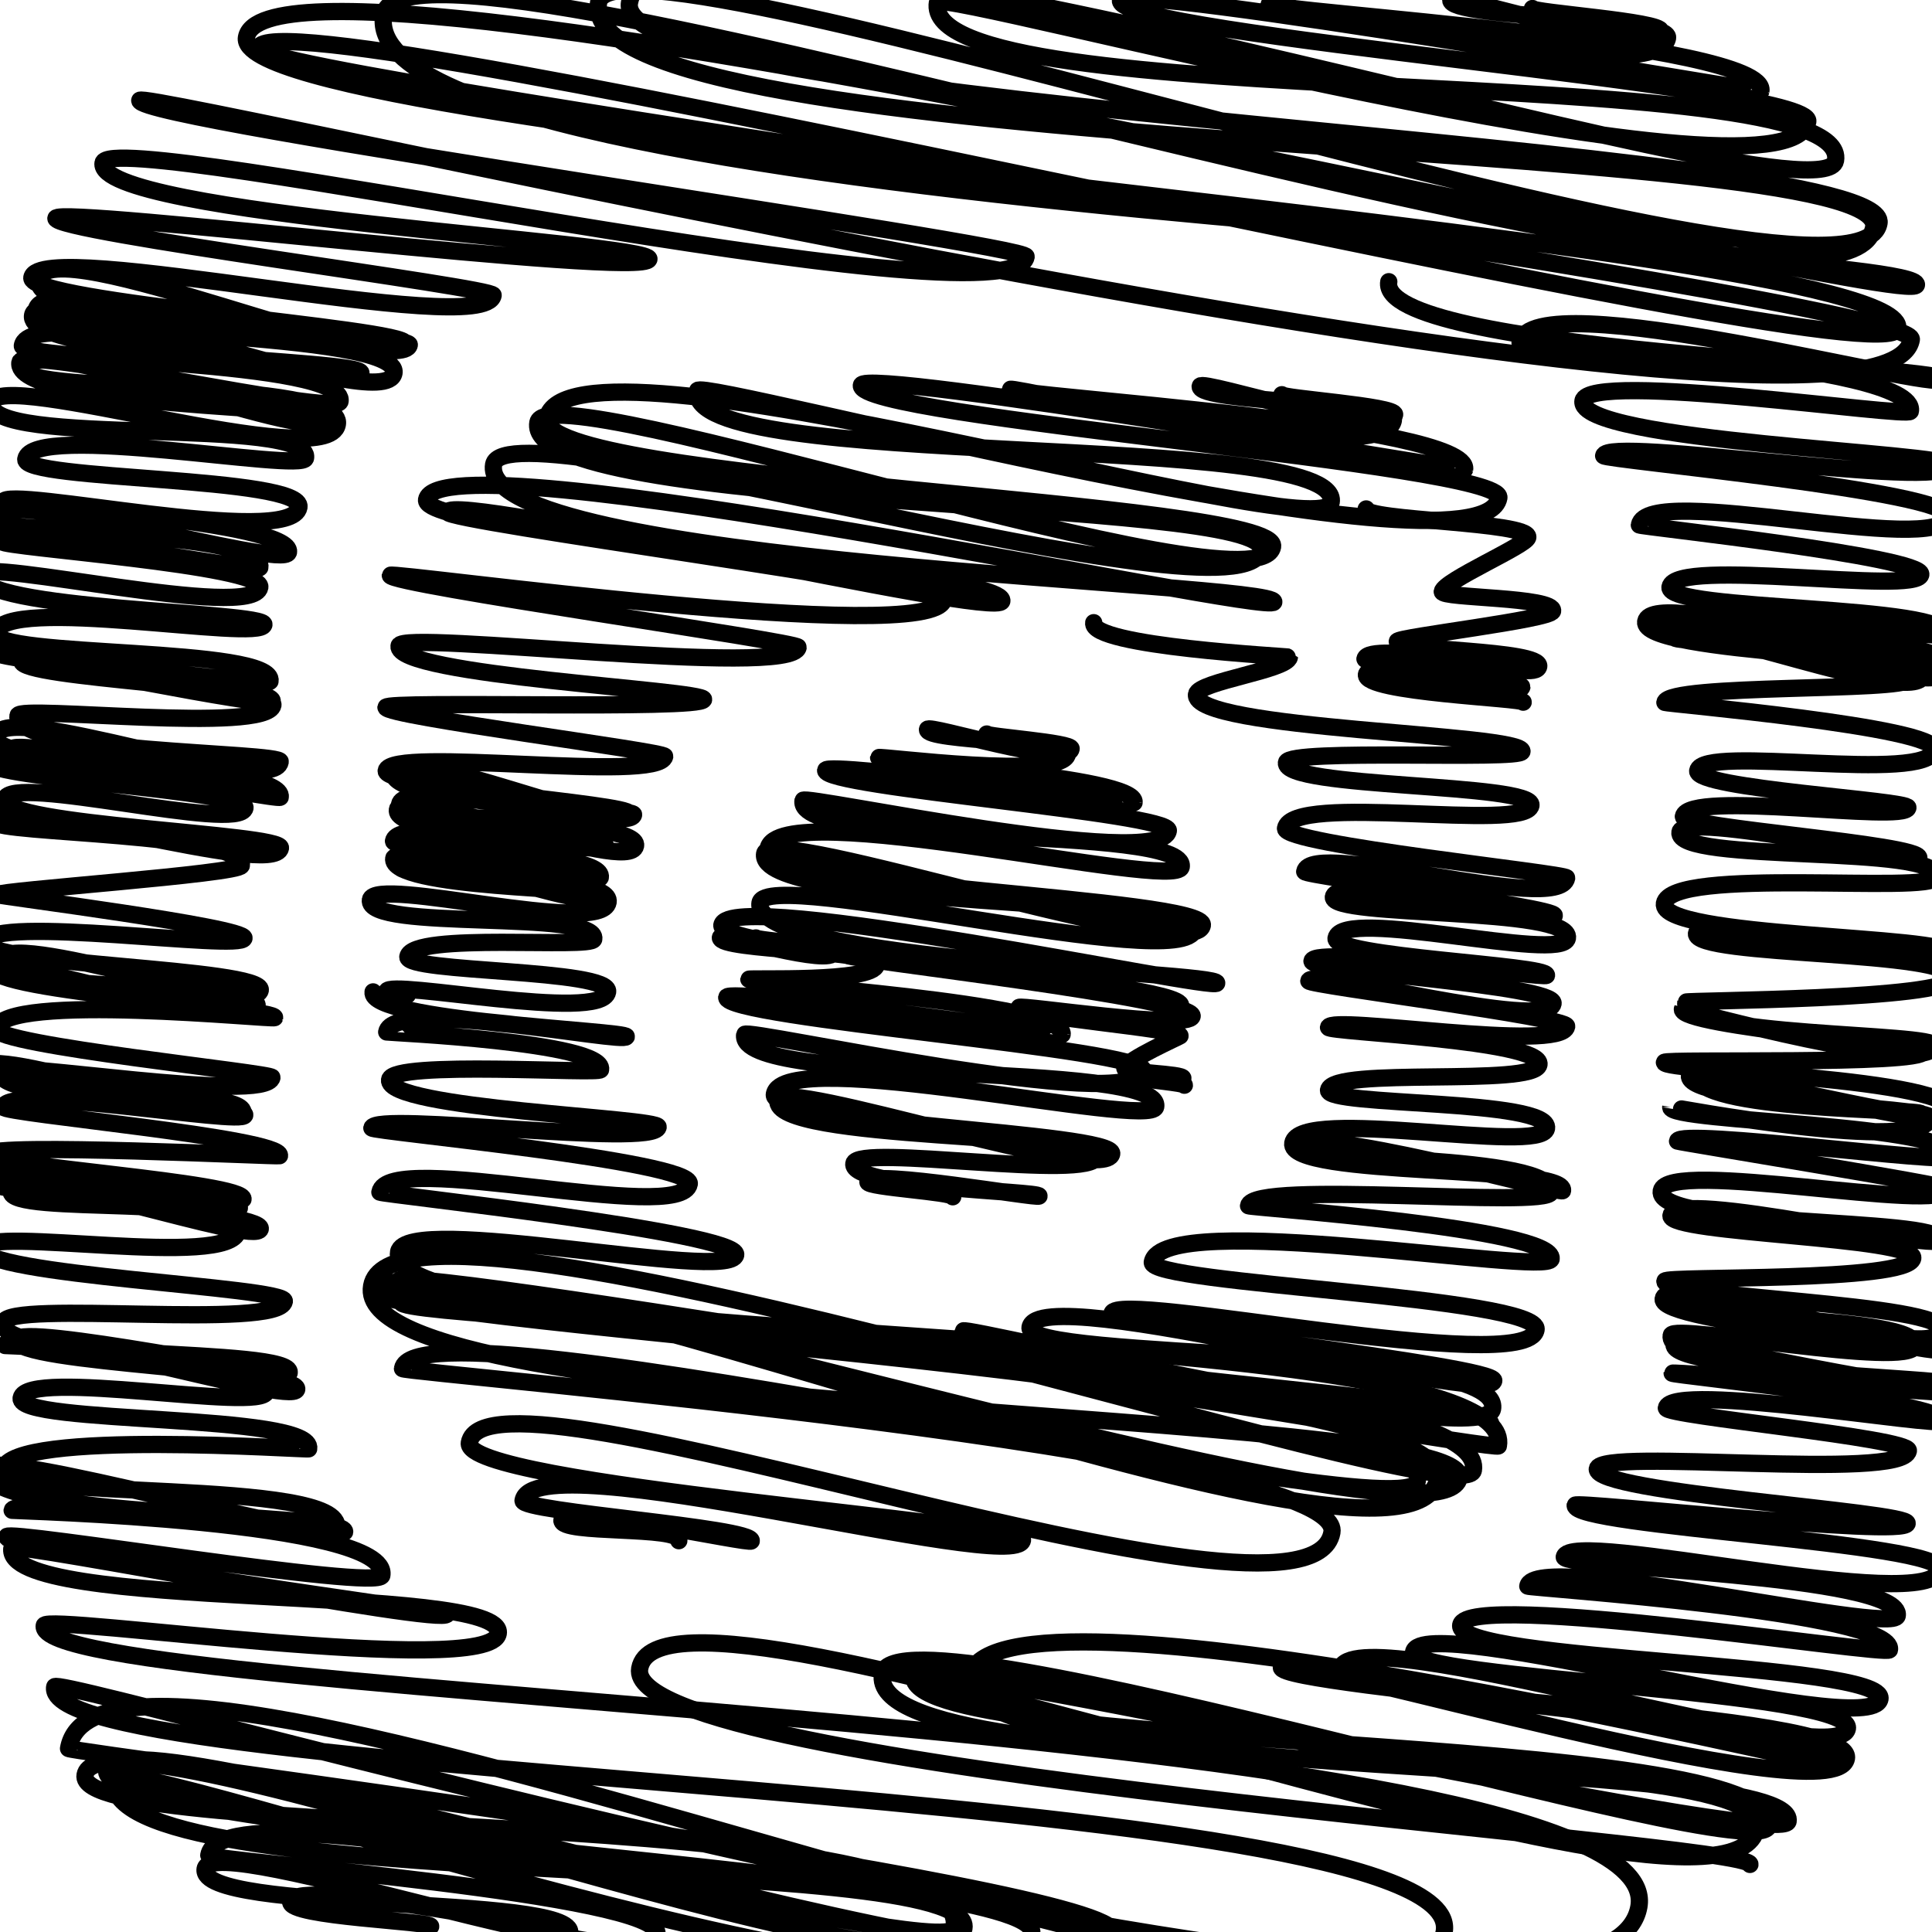
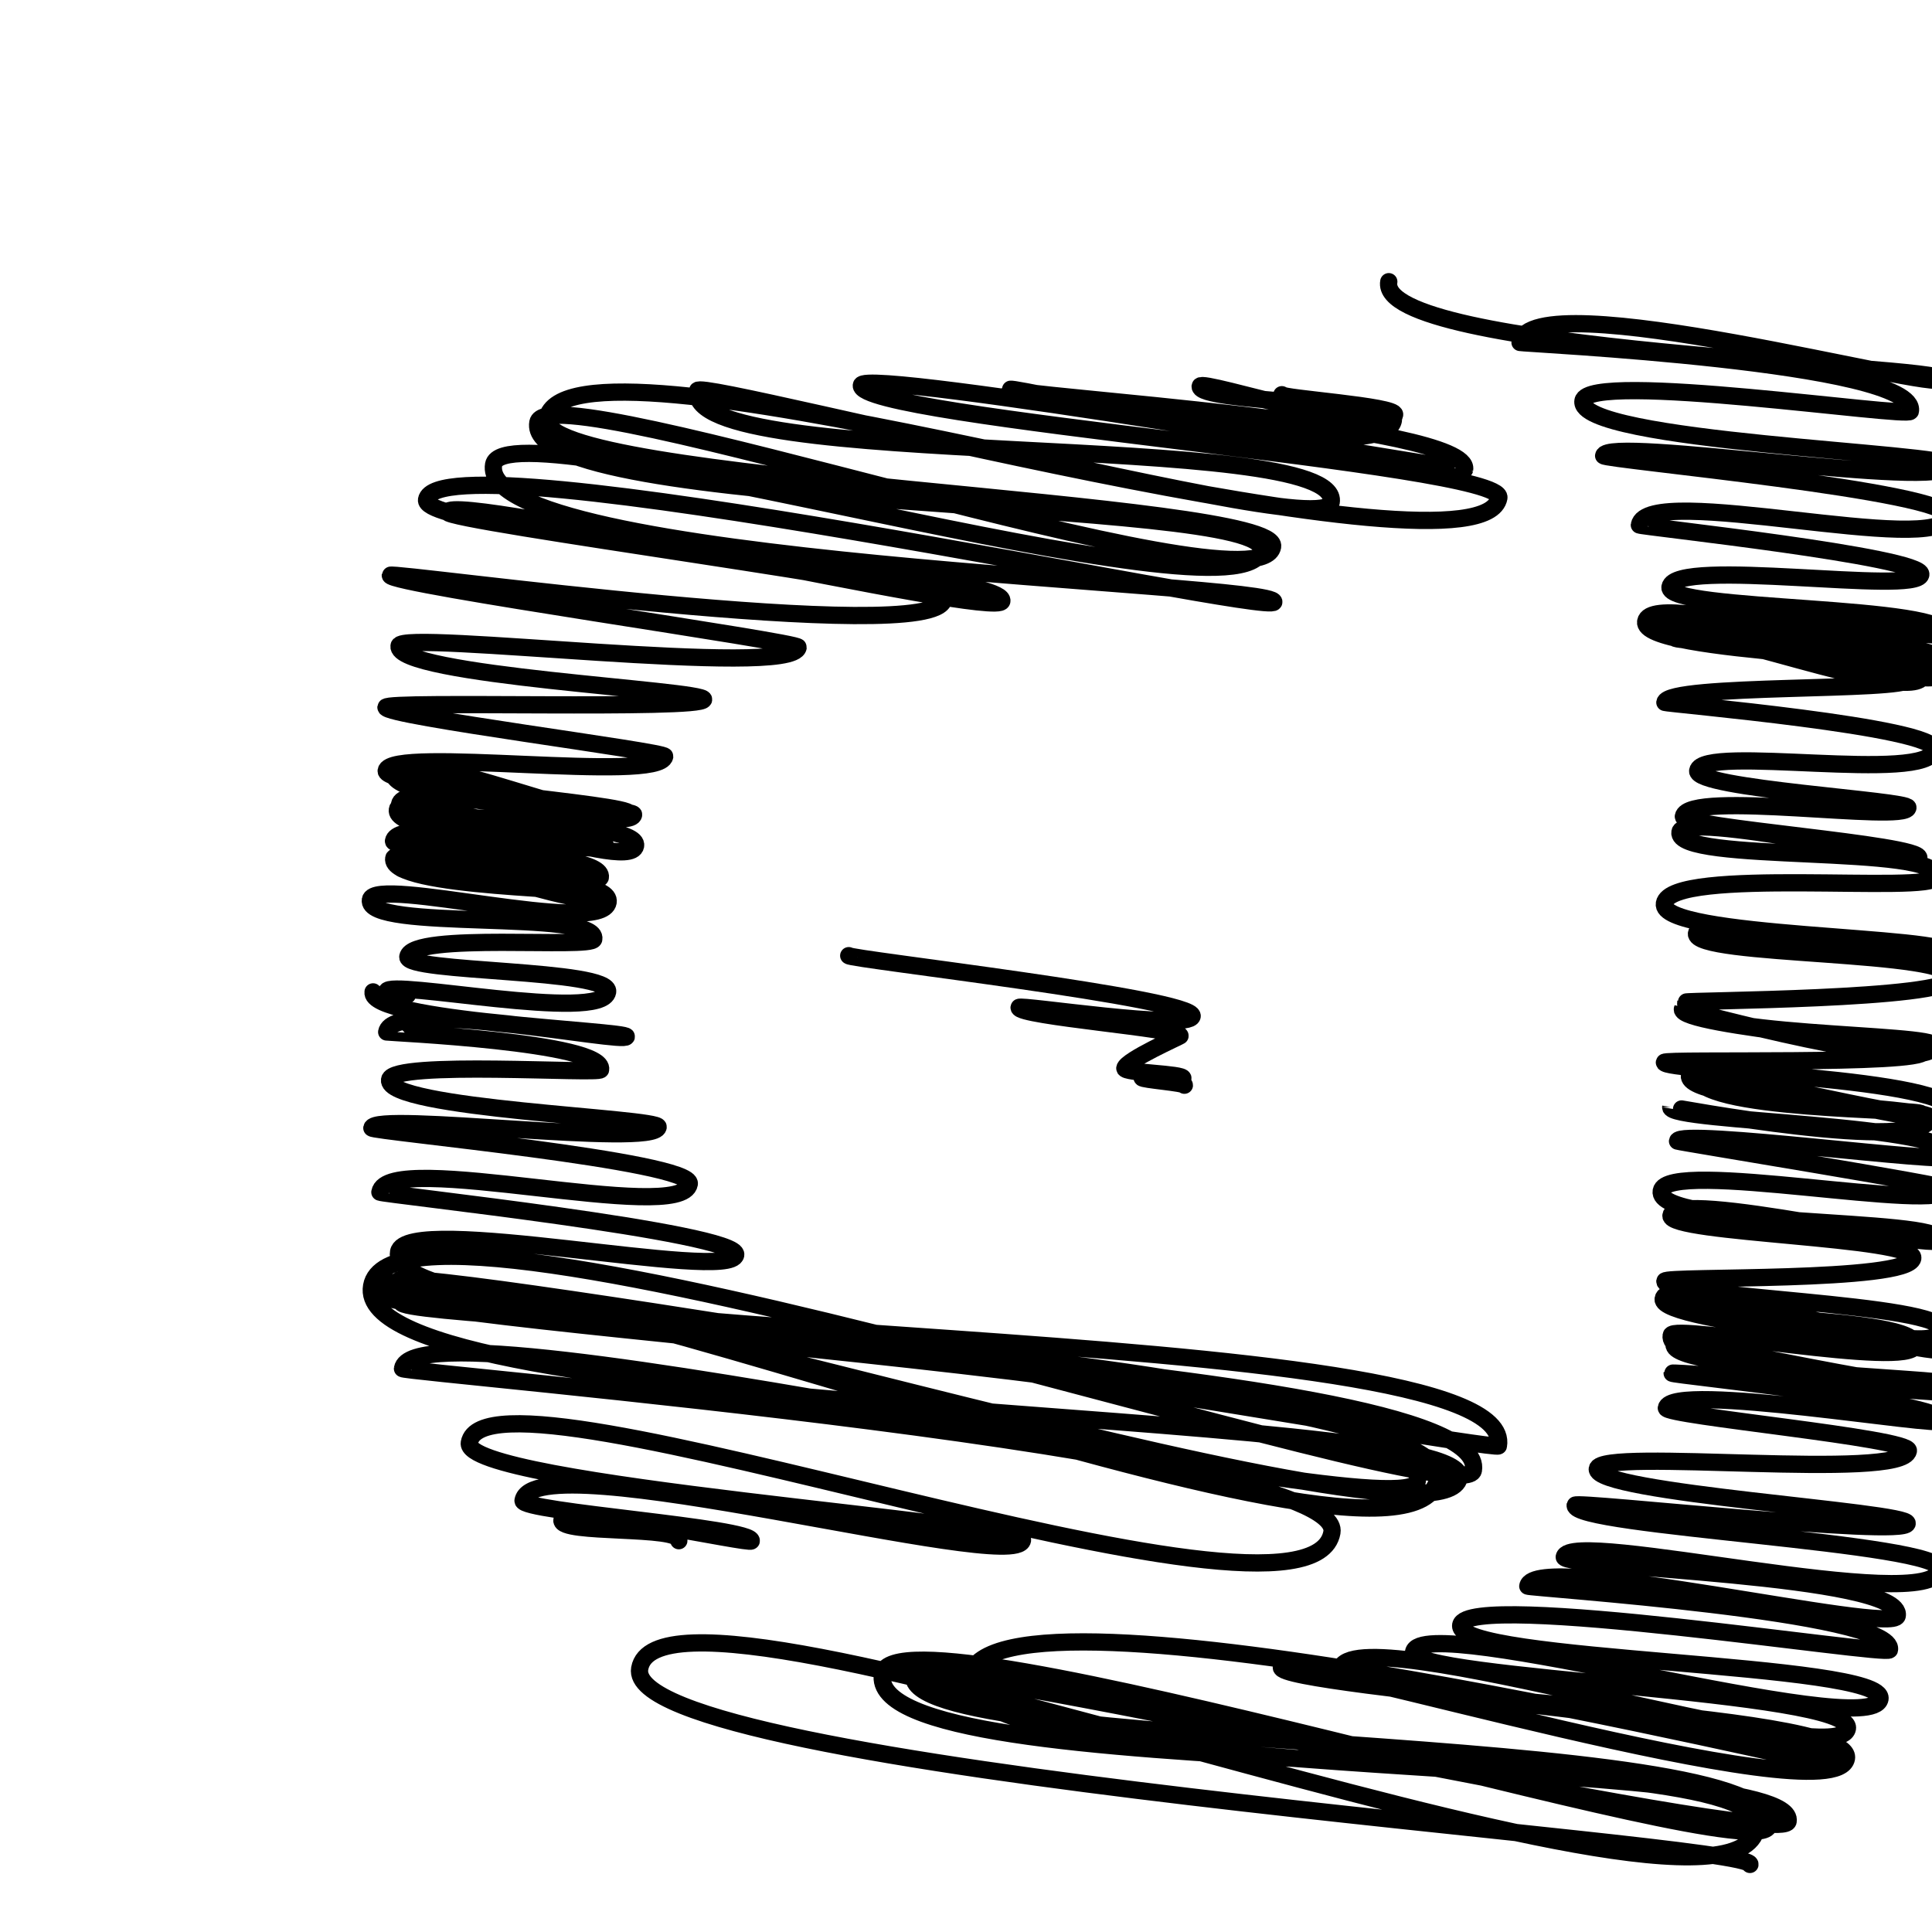
<svg xmlns="http://www.w3.org/2000/svg" id="Layer_2" data-name="Layer 2" viewBox="0 0 79.49 79.5">
  <defs>
    <style>      .cls-1 {        fill: none;        stroke: #000;        stroke-linecap: round;        stroke-linejoin: round;        stroke-width: .71px;      }    </style>
  </defs>
  <g id="Layer_1-2" data-name="Layer 1">
    <g>
      <path class="cls-1" d="M57.14,11.59c-.51,2.91,22.84,3.44,22.74,4.01s-16.89-4.06-17.34-1.51c0,.04,16.42.81,16.06,2.83-.05.3-13.25-1.68-13.47-.43-.3,1.69,15.18,2.14,15.09,2.66-.19,1.05-14.1-1.22-14.24-.4-.03.16,14.35,1.47,14.17,2.5-.3,1.7-12.38-1.43-12.7.35-.01.06,11.71,1.31,11.58,2.04-.15.86-10.1-.72-10.32.51-.18,1.02,11.6.71,11.37,2-.01.07-11.25-.99-11.28-.79-.1.55,11.44.83,11.24,1.98-.1.56-12.07-3.27-12.33-1.77-.24,1.35,12.26,1.42,12.14,2.14-.18,1.02-11.85-2.69-11.98-1.93-.06.36,11.44.94,11.26,1.99-.25,1.39-10.03-2.53-10.21-1.52-.04.21,9.87.27,9.61,1.7-.09.51-9.89.18-10.03.95,0,.05,11.25,1.01,11.09,1.95-.25,1.42-9.55-.24-9.74.86-.13.74,8.7,1.22,8.65,1.52-.11.64-9.04-.74-9.24.36-.08.47,9.79,1.14,9.69,1.71-.04.2-9.68-1.94-9.83-1.07-.23,1.32,10.78.47,10.53,1.86-.13.71-10.9-.45-11.17,1.08-.25,1.42,11.84,1.32,11.71,2.06-.19,1.1-10.24-1.66-10.39-.83-.17.98,10.73.67,10.52,1.86-.15.88-10.95.9-10.96.97-.25,1.44,10.32,1.26,10.22,1.8-.22,1.27-10.35-1.53-10.36-1.51-.13.71,9.98,1.46,9.93,1.75-.1.56-10.64.29-10.67.44-.07.39,12.15.6,11.88,2.1-.19,1.07-10.47-2.15-10.56-1.61-.27,1.52,9.28,1.41,9.25,1.63-.06.35-9.46-2.02-9.54-1.59-.21,1.16,9.98,1.27,9.9,1.75-.27,1.52-10.67-.45-10.67-.44-.11.63,11.79.68,11.55,2.04-.06.34-11.17-1.17-11.27-.64,0,.03,11.17,1.84,11.15,1.97-.18,1.05-11.58-1.28-11.82.08-.26,1.5,11.58,1.11,11.42,2.01-.09.5-10.82-2.12-11.02-1-.13.75,10.11.88,9.95,1.76-.18,1-10.16.72-10.2.94-.12.68,11.58.92,11.38,2.01-.28,1.59-11.22-2.56-11.45-1.28-.18,1,11.59,1.89,11.56,2.04-.1.59-11-2.72-11.15-1.88-.13.73,10.18.5,9.95,1.76-.17.98-9.94-.91-10.03-.42-.28,1.6,11.51,1.74,11.46,2.02-.12.68-11.28-1.98-11.34-1.65-.19,1.06,11.28,1.28,11.16,1.97-.01.07-11.23-.86-11.24-.78-.01.08,11.25,1.2,11.12,1.96-.06.31-11.16-1.63-11.36-.53-.06.32,10.05,1.24,9.96,1.76-.22,1.27-12.65-.14-12.8.74-.18,1,12.83,1.76,12.75,2.25-.1.59-13.62-.93-13.66-.75-.16.88,15.2,1.54,15,2.65-.34,1.94-15.23-1.73-15.45-.52-.08.45,14,.72,13.7,2.42-.14.82-14.93-2.72-15.2-1.22-.01.07,15.16,1.06,14.88,2.62-.05.29-17.38-2.46-17.64-1.02-.27,1.53,17.51,1.53,17.25,3.04-.32,1.81-18.88-3.66-19.19-1.93-.2,1.13,18.12,1.59,17.85,3.15-.34,1.93-20.45-4.72-20.86-2.44-.24,1.36,21.18,1.66,20.82,3.67-.43,2.44-23.13-4.44-23.25-3.75-.14.81,22.97,2.32,22.67,4-.03.18-34.66-8.36-35.5-3.6-.78,4.45,34.17,3.14,33.68,5.94-.21,1.21-35.82-6.89-35.97-6.02-.58,3.3,35.88,2.21,35.17,6.2-.35,1.96-35.91-9.4-36.46-6.26-.85,4.82,36.65,2.51,35.97,6.34-1.03,5.86-45-12.02-45.96-6.55-.74,4.22,45.84,7.15,45.68,8.06" />
-       <path class="cls-1" d="M63.05.35c-.03.17,5.35.53,5.28.93-.21,1.18-8.59-1.61-8.64-1.29-.14.77,9.08.7,8.92,1.57-.4,2.29-16.37-1.55-16.4-1.38-.05.3,20.6,1.55,20.24,3.57-.01.07-26.22-4.51-26.35-3.74-.25,1.44,28.54,3.5,28.28,4.99C73.66,9.05,38.68-.51,38.57.09c-.84,4.78,37.71,2.24,36.95,6.52-.53,3.01-48.46-13.06-49.62-6.5-.8,4.51,51.99,5.79,51.41,9.07C76.42,14.26,25.29-3.64,24.63.1c-1.16,6.58,53.14,5.39,52.46,9.25C75.95,15.79,16.68-4.46,15.79.6c-1.44,8.16,63.34,9.5,63.06,11.12-.21,1.18-67.77-15.55-68.71-10.18-.72,4.1,68.6,8.23,67.94,11.98C77.67,15.82,11.08-.56,10.63,1.98c-.22,1.22,68.31,10.29,68.01,11.99C77.51,20.37,5.85,3.6,5.75,4.13c-.15.84,36.55,5.93,36.47,6.43-.53,3.01-37.71-5.41-37.98-3.86-.38,2.15,22.58,3.27,22.46,3.96-.14.82-24.31-2.19-24.4-1.68-.1.56,18.04,2.85,17.99,3.17-.33,1.85-18.68-2.44-18.98-.73-.18,1.02,15.47,2.09,15.36,2.71-.27,1.56-14.7-4.74-15.07-2.63s15.33,2.19,15.24,2.69c-.23,1.32-15.01-3.37-15.35-1.44-.2,1.11,15.03.83,14.72,2.6-.33,1.87-14.58-4.03-14.87-2.38-.31,1.77,13.61,1.8,13.51,2.38-.13.76-13.6-3.01-13.93-1.13-.12.66,13.37.57,13.07,2.3-.11.65-13.05-2.34-13.17-1.62-.33,1.84,12.88,1.86,12.81,2.26-.26,1.48-12.31-3.76-12.63-1.97-.19,1.08,13.22.33,12.88,2.27-.37,2.09-13.98-2.33-14.23-.89-.33,1.88,13.23.49,12.92,2.28-.11.61-11.24-1.5-11.51.04-.16.89,11.47.71,11.24,1.98-.3,1.72-12.05-.91-12.17-.22-.01.08,11.97.79,11.74,2.07-.14.78-12.29-2.95-12.56-1.38-.11.63,11.66.43,11.38,2.01-.05.28-10.47-1.85-10.6-1.06-.04.22,10.76.97,10.6,1.87-.25,1.41-11.38-1.23-11.5-.52-.26,1.49,11.76,1.51,11.67,2.06-.13.73-10.75-1.25-11.03.34-.18,1.04,11.53.55,11.28,1.99-.05.26-11.25-1.28-11.27-1.18-.06.33,11.49,1.31,11.36,2-.06.35-10.28-1.83-10.31-1.66-.13.73,10.48,1.05,10.34,1.82-.21,1.19-10.41,0-10.49.43-.27,1.55,10.87,1.5,10.79,1.9-.27,1.56-11.43-2.66-11.71-1.04-.23,1.28,10.59,1.09,10.45,1.84-.11.62-9.7-1.92-9.81-1.29-.06.32,11.3.64,11.07,1.95-.03.17-11.84-2.2-11.98-1.42-.11.62,10.66,1.16,10.53,1.86-.19,1.05-9.69-1.44-9.88-.35s11.44,1.4,11.34,2c-.22,1.27-11.53-2.28-11.74-1.07-.08.47,10.37.45,10.13,1.79-.06.35-10.01,1.03-10.04,1.2,0,.05,10.23,1.34,10.15,1.79-.1.54-10.43-.98-10.63.15-.17.97,11.46,1.07,11.3,1.99-.2,1.12-10.47-2.59-10.71-1.21s10.77.79,10.58,1.87c-.22,1.27-10.78-2.28-10.9-1.58-.17.99,11.7,1.64,11.62,2.05-.02.1-11.19-1.06-11.46.46-.12.66,11.38,1.82,11.35,2-.2,1.11-11.11-.74-11.19-.28-.27,1.54,10.22.52,10,1.76-.14.81-10.55-2.97-10.75-1.84-.1.59,10.93,1.29,10.82,1.91-.08.45-9.76-1.32-9.93-.33-.05.26,11.49,1.27,11.36,2,0,.05-11.9-.55-11.99-.06s10.61,1.15,10.49,1.85c-.04.24-9.15-1.27-9.16-1.23-.28,1.57,9.12.93,9.01,1.59-.14.77-10.25-2.25-10.44-1.13-.1.55,11.44,1.24,11.3,1.99s-10.03-2.78-10.25-1.55c-.18,1.02,9.61.06,9.33,1.64s-10.37-.23-10.53.7c-.2,1.13,12.54,1.59,12.44,2.19-.21,1.2-11.39-.07-11.55.87-.29,1.65,11.94.99,11.75,2.07-.05.26-11.09-2.06-11.22-1.35-.17.97,11.67,1.22,11.53,2.03-.13.73-11.8-2.94-12-1.8,0,0,11.01.4,10.75,1.9-.15.86-9.87-.98-10.09.26-.2,1.11,12.09.6,11.83,2.09,0,.06-12.26-.82-12.56.84-.23,1.32,14.07.35,13.71,2.42-.13.74-14.26-3.4-14.43-2.44-.38,2.14,14.92,1.73,14.76,2.6-.05.31-13.57-1.54-13.68-.89,0,.02,15.61.41,15.21,2.68-.11.65-15.38-1.9-15.43-1.6-.12.69,18.12,3.12,18.11,3.19-.09.51-17.86-2.99-17.9-2.73-.48,2.69,20.38,1.42,20.01,3.53-.33,1.88-18.59-.83-18.68-.33-.55,3.13,66.99,3.77,65.61,11.57-1.57,8.9-65.08-9.65-65.18-9.05-.71,4.03,58.25,3.96,57.17,10.08-1.45,8.23-55.16-15.72-56.6-7.54-.03.15,43.33,5.64,42.99,7.58-.72,4.09-40.9-9.65-41.42-6.7-.48,2.7,38.51,4.15,38.06,6.71-.97,5.48-37.53-7.63-37.75-6.36-.87,4.94,35.55,2.84,34.96,6.17-.7,3.98-35.57-9.7-36.16-6.31-.51,2.87,36.68,1.05,35.75,6.3-.25,1.41-30.03-6.54-30.66-3-.04.25,18.73,1.62,18.44,3.25-.37,2.12-18.3-4.31-18.59-2.69-.33,1.86,15.29,1.03,15,2.65,0,0-11.3-2.34-11.48-1.3-.11.63,5.8.8,5.76,1.02" />
-       <path class="cls-1" d="M56.21,20.94c-.09.49,6.76.52,6.65,1.17-.06.33-3.44,1.78-3.52,2.23-.05.28,4.64.21,4.54.8-.06.35-6.36,1.07-6.39,1.25-.07.39,5.94.34,5.82,1.03s-4.51-.95-4.58-.55c-.12.69,3.86.06,3.76.66,0,.05-6.2-1.15-6.33-.42-.04.2,6.47,1.07,6.46,1.14-.12.68-6.28-1.19-6.4-.5-.13.75,6.48.97,6.45,1.14" />
-       <path class="cls-1" d="M45,25.62c-.17.98,8.05,1.39,8.05,1.42-.09.53-3.73,1-3.82,1.52-.26,1.48,13.52,1.61,13.39,2.36-.06.37-9.58-.13-9.69.45-.19,1.08,10.23.84,10.06,1.77-.2,1.11-9.83-.54-10.1.94-.12.66,11.6,1.86,11.57,2.04-.28,1.56-10.54-1.63-10.78-.26-.03.17,10.33,1.47,10.27,1.81-.15.86-8.91-1.8-9.09-.77-.15.87,9.86.38,9.63,1.7-.18,1.04-9.28-1.32-9.52,0-.14.78,8.73,1.1,8.66,1.53-.03.15-9.54-1.23-9.65-.59-.07.42,10.06.98,9.92,1.75-.21,1.19-9.95-1.48-10.05-.93-.03.17,10.67,1.5,10.61,1.87-.19,1.1-9.71-.48-9.8.04-.03.19,8.84.52,8.66,1.53-.16.93-8.49.08-8.66,1.05-.12.68,9.18.35,8.97,1.58-.19,1.1-10.17-.94-10.44.6-.25,1.43,11.29.86,11.1,1.96-.03.15-10.74-2.84-10.93-1.78-.1.56,10.73.27,10.45,1.84-.12.69-12.25-.51-12.44.56-.01.07,12.67.92,12.45,2.19-.13.72-16.01-2.09-16.41.13-.16.9,16.03,1.43,15.79,2.78-.35,2.01-17.28-1.66-17.45-.67-.09.48,15.82,2.15,15.71,2.77-.19,1.1-18.74-4.17-19.08-2.2-.24,1.39,19.5.71,19.03,3.36-.31,1.78-21.74-3.44-21.78-3.21-.3,1.73,21.91,2.65,21.7,3.83" />
      <path class="cls-1" d="M15.35,40.81c-.21,1.21,10.47,1.6,10.42,1.84-.06.32-9.6-1.64-9.86-.19,0,.02,9,.41,8.8,1.55-.03.2-8.54-.39-8.68.41-.21,1.21,11.11,1.57,11.05,1.95-.15.87-11.66-.64-11.78.04-.03.14,13.23,1.36,13.06,2.3-.3,1.71-12.42-1.44-12.73.34-.01.08,14.81,1.66,14.64,2.58-.2,1.15-13.58-1.77-13.87-.12-.74,4.17,46.18,2.68,45.25,7.98-.05.29-45.12-7.59-45.26-6.79-.39,2.22,45.05,3.13,44.23,7.8-.37,2.08-44.36-13.13-45.33-7.59s45.27,4.98,44.75,7.89c-.67,3.8-44.1-10.5-44.59-7.68-.25,1.43,44.44,3.53,43.71,7.71-1.03,5.84-41.91-11.45-42.65-7.25-.15.85,42.8,1.66,41.8,7.37-.38,2.13-41.18-7.87-41.75-4.64-.03.17,38.83,3.37,38.24,6.74-.92,5.2-34.79-7.68-35.49-3.69-.31,1.74,22.88,3.31,22.76,4.01-.25,1.44-20.12-4.1-20.55-1.63-.08.46,9.49,1.11,9.39,1.66-.03.16-7.67-1.55-7.79-.86-.11.6,4.92.22,4.81.85" />
      <path class="cls-1" d="M52.74,16.24c-.03.15,4.7.46,4.64.82-.19,1.09-7.94-1.48-8-1.17-.12.68,8.09.63,7.95,1.4-.39,2.2-15.73-1.43-15.76-1.27-.05.28,19.02,1.42,18.69,3.3-.01.07-24.7-4.2-24.82-3.47-.23,1.33,26.47,3.25,26.23,4.63-.66,3.73-32.87-4.97-32.97-4.41-.6,3.38,26.6,1.57,26.07,4.6-.34,1.95-31.52-7.7-32.27-3.44-.46,2.62,30.19,3.36,29.86,5.26-.51,2.92-29.85-7.25-30.23-5.11-.66,3.76,30.15,3.05,29.76,5.25-.58,3.3-31.12-6.11-31.58-3.52-.73,4.16,32.25,4.84,32.1,5.66-.11.6-34.38-6.93-34.86-4.21-.25,1.44,23.91,2.86,23.67,4.17-.14.78-22.66-4.52-22.81-3.66-.07.38,20.52,3.08,20.42,3.6-.35,1.98-22.74-1.17-22.77-1-.07.37,16.82,2.74,16.78,2.96-.23,1.29-16.3-.72-16.42-.06-.22,1.23,12.6,1.82,12.53,2.21-.08.44-13.02.04-13.07.32-.06.36,11.5,1.82,11.47,2.02-.2,1.12-11.28-.43-11.46.59-.12.67,10.06,1.36,9.99,1.76-.18,1-9.45-3.04-9.69-1.69s9.94,1.42,9.88,1.74c-.14.82-9.41-1.64-9.63-.43-.13.73,9.92.55,9.71,1.71-.22,1.23-9.61-2.58-9.8-1.49-.21,1.17,8.64,1.13,8.57,1.51-.08.47-8.52-1.39-8.73-.22-.08.44,8.71.34,8.51,1.5-.07.42-8.42-1.26-8.5-.79-.22,1.25,8.51,1.22,8.46,1.49-.17.96-8.03-2.36-8.24-1.2-.13.73,8.83.2,8.6,1.52-.25,1.43-9.6-1.09-9.78-.1-.23,1.32,9.41.36,9.19,1.62-.07.41-7.46-.3-7.65.72-.12.67,8.39.5,8.22,1.45-.23,1.28-9-.54-9.09-.02,0,0,.86.1.85.15" />
      <path class="cls-1" d="M34.92,39.32c-.02.14,14.26,1.76,14.13,2.49-.11.6-7.1-.49-7.12-.36-.06.36,6.67.88,6.62,1.17,0,.02-2.21,1-2.27,1.33-.04.2,2.43.22,2.39.42-.01.06-1.65-.22-1.68-.03-.01.08,1.75.21,1.74.31" />
-       <path class="cls-1" d="M40.6,30.2c-.02.11,3.52.35,3.47.61-.14.8-5.87-1.03-5.91-.8-.09.49,5.85.46,5.76,1.02-.19,1.08-7.76.06-7.77.14-.03.16,10.71.76,10.51,1.85,0,.03-12.63-1.7-12.69-1.33-.12.7,14.23,1.76,14.1,2.49-.3,1.69-14.98-1.5-15.03-1.25-.36,2.02,15.87.93,15.56,2.74-.18,1.02-16.61-2.98-17-.75-.28,1.57,18.07,2.01,17.87,3.15-.31,1.74-17.79-4.23-18.01-2.95-.4,2.25,17.91,1.8,17.68,3.12-.33,1.86-17.61-2.56-17.87-1.1-.43,2.45,18.88,2.83,18.79,3.31-.06.35-20.08-3.97-20.36-2.39-.2,1.15,19.06,2.28,18.88,3.33" />
-       <path class="cls-1" d="M31.1,38.59c-.02.1,3.27.32,3.23.57-.11.64-4.66-.77-4.69-.59-.1.55,6.53.51,6.42,1.13-.13.74-5.24.53-5.25.59-.03.2,13.12.96,12.89,2.27,0,.04-13.73-1.93-13.8-1.53-.15.86,17.29,2.13,17.14,3.02-.33,1.85-16.35-1.77-16.4-1.49-.39,2.2,17.25,1.02,16.91,2.98-.17.94-15.33-2.58-15.69-.52-.22,1.22,14.04,1.56,13.88,2.45-.23,1.32-13.56-3.17-13.73-2.2-.3,1.68,13.29,1.33,13.12,2.31-.18,1.04-9.85-.53-10,.29-.18,1.01,7.66,1.14,7.62,1.34-.02.12-6.95-1.12-7.04-.58-.04.22,3.52.41,3.49.61" />
    </g>
  </g>
</svg>